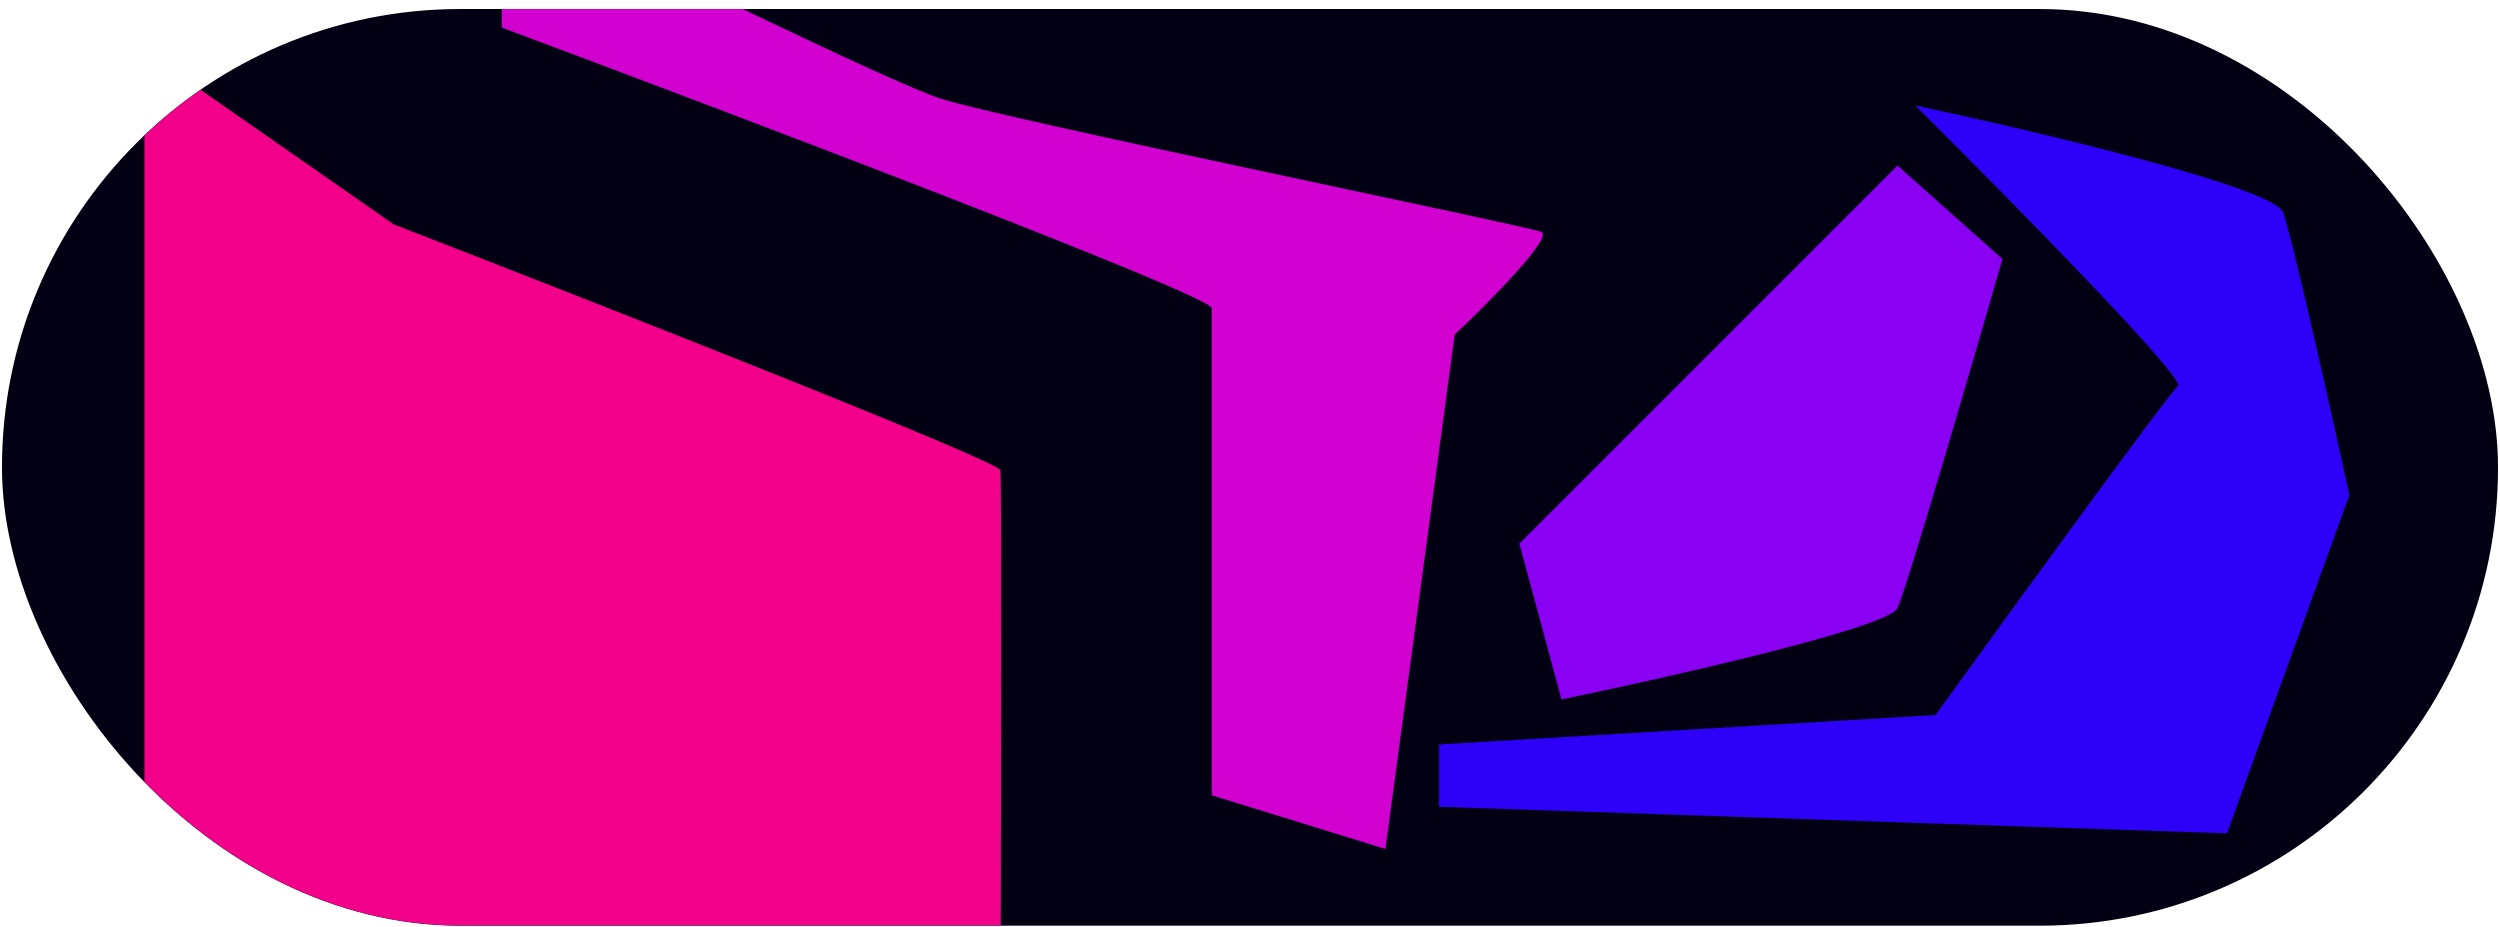
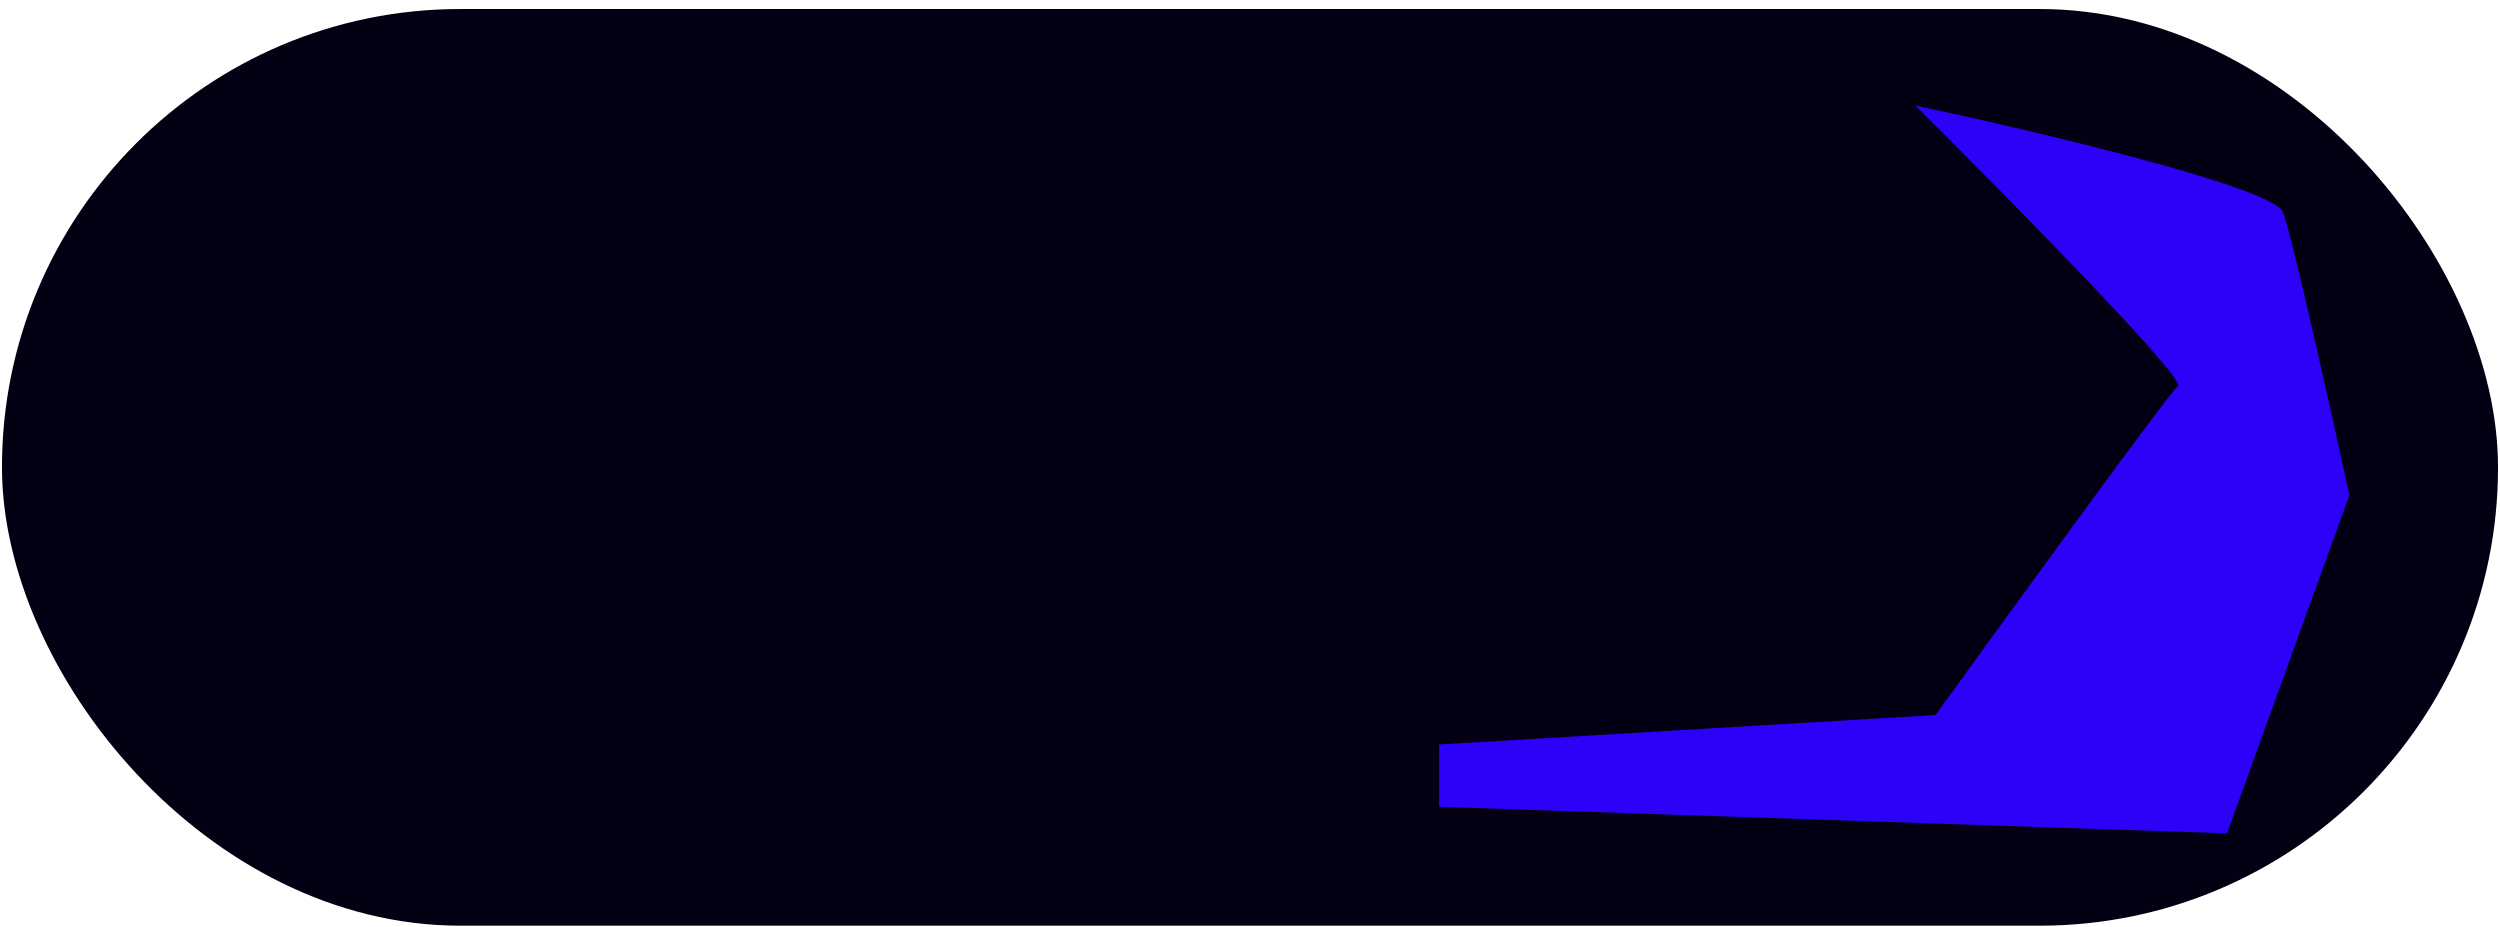
<svg xmlns="http://www.w3.org/2000/svg" width="240" height="89" fill="none">
  <g clip-path="url(#a)">
    <rect width="239.622" height="88" x=".189" y=".866" fill="#030014" rx="44" />
    <g filter="url(#b)">
-       <path fill="#F20089" d="M96.042 45.147c-.133-.886-38.881-16.106-58.239-23.605L13.865 4.861v95.365c0-2.172 54.785-.905 82.177 0 .055-17.99.133-54.193 0-55.08Z" />
-     </g>
+       </g>
    <g filter="url(#c)">
-       <path fill="#D100D1" d="M48.165 2.646v-13.077C60.208-4.447 85.491 7.91 90.28 9.462c5.984 1.94 56.188 12.19 57.684 12.8 1.197.488-5.042 6.779-8.312 9.863l-6.649 49.373-16.679-5.154V29.576c0-1.197-45.439-18.452-68.158-26.93Z" />
-     </g>
+       </g>
    <g filter="url(#d)">
-       <path fill="#8900F2" d="m145.857 52.185 36.296-36.296 10.085 8.977c-2.993 10.4-9.199 31.663-10.085 33.525-.887 1.862-21.87 6.612-32.25 8.755l-4.046-14.961Z" />
-     </g>
+       </g>
    <g filter="url(#e)">
      <path fill="#2D00F7" d="M209.083 37.057c.842-.665-16.457-18.23-25.213-26.93 11.397 2.42 34.412 7.857 35.298 10.25.887 2.395 4.618 19.1 6.373 27.153l-11.748 32.472-75.638-2.55v-5.984l47.655-2.826c7.407-10.251 22.431-30.92 23.273-31.585Z" />
    </g>
  </g>
  <defs>
    <filter id="b" width="167.364" height="180.479" x="-28.692" y="-37.694" color-interpolation-filters="sRGB" filterUnits="userSpaceOnUse">
      <feFlood flood-opacity="0" result="BackgroundImageFix" />
      <feBlend in="SourceGraphic" in2="BackgroundImageFix" result="shape" />
      <feGaussianBlur result="effect1_foregroundBlur_487_21" stdDeviation="21.278" />
    </filter>
    <filter id="c" width="185.062" height="177.043" x="5.609" y="-52.988" color-interpolation-filters="sRGB" filterUnits="userSpaceOnUse">
      <feFlood flood-opacity="0" result="BackgroundImageFix" />
      <feBlend in="SourceGraphic" in2="BackgroundImageFix" result="shape" />
      <feGaussianBlur result="effect1_foregroundBlur_487_21" stdDeviation="21.278" />
    </filter>
    <filter id="d" width="131.494" height="136.37" x="103.301" y="-26.667" color-interpolation-filters="sRGB" filterUnits="userSpaceOnUse">
      <feFlood flood-opacity="0" result="BackgroundImageFix" />
      <feBlend in="SourceGraphic" in2="BackgroundImageFix" result="shape" />
      <feGaussianBlur result="effect1_foregroundBlur_487_21" stdDeviation="21.278" />
    </filter>
    <filter id="e" width="172.499" height="154.989" x="95.598" y="-32.43" color-interpolation-filters="sRGB" filterUnits="userSpaceOnUse">
      <feFlood flood-opacity="0" result="BackgroundImageFix" />
      <feBlend in="SourceGraphic" in2="BackgroundImageFix" result="shape" />
      <feGaussianBlur result="effect1_foregroundBlur_487_21" stdDeviation="21.278" />
    </filter>
    <clipPath id="a">
      <rect width="239.622" height="88" x=".189" y=".866" fill="#fff" rx="44" />
    </clipPath>
  </defs>
</svg>